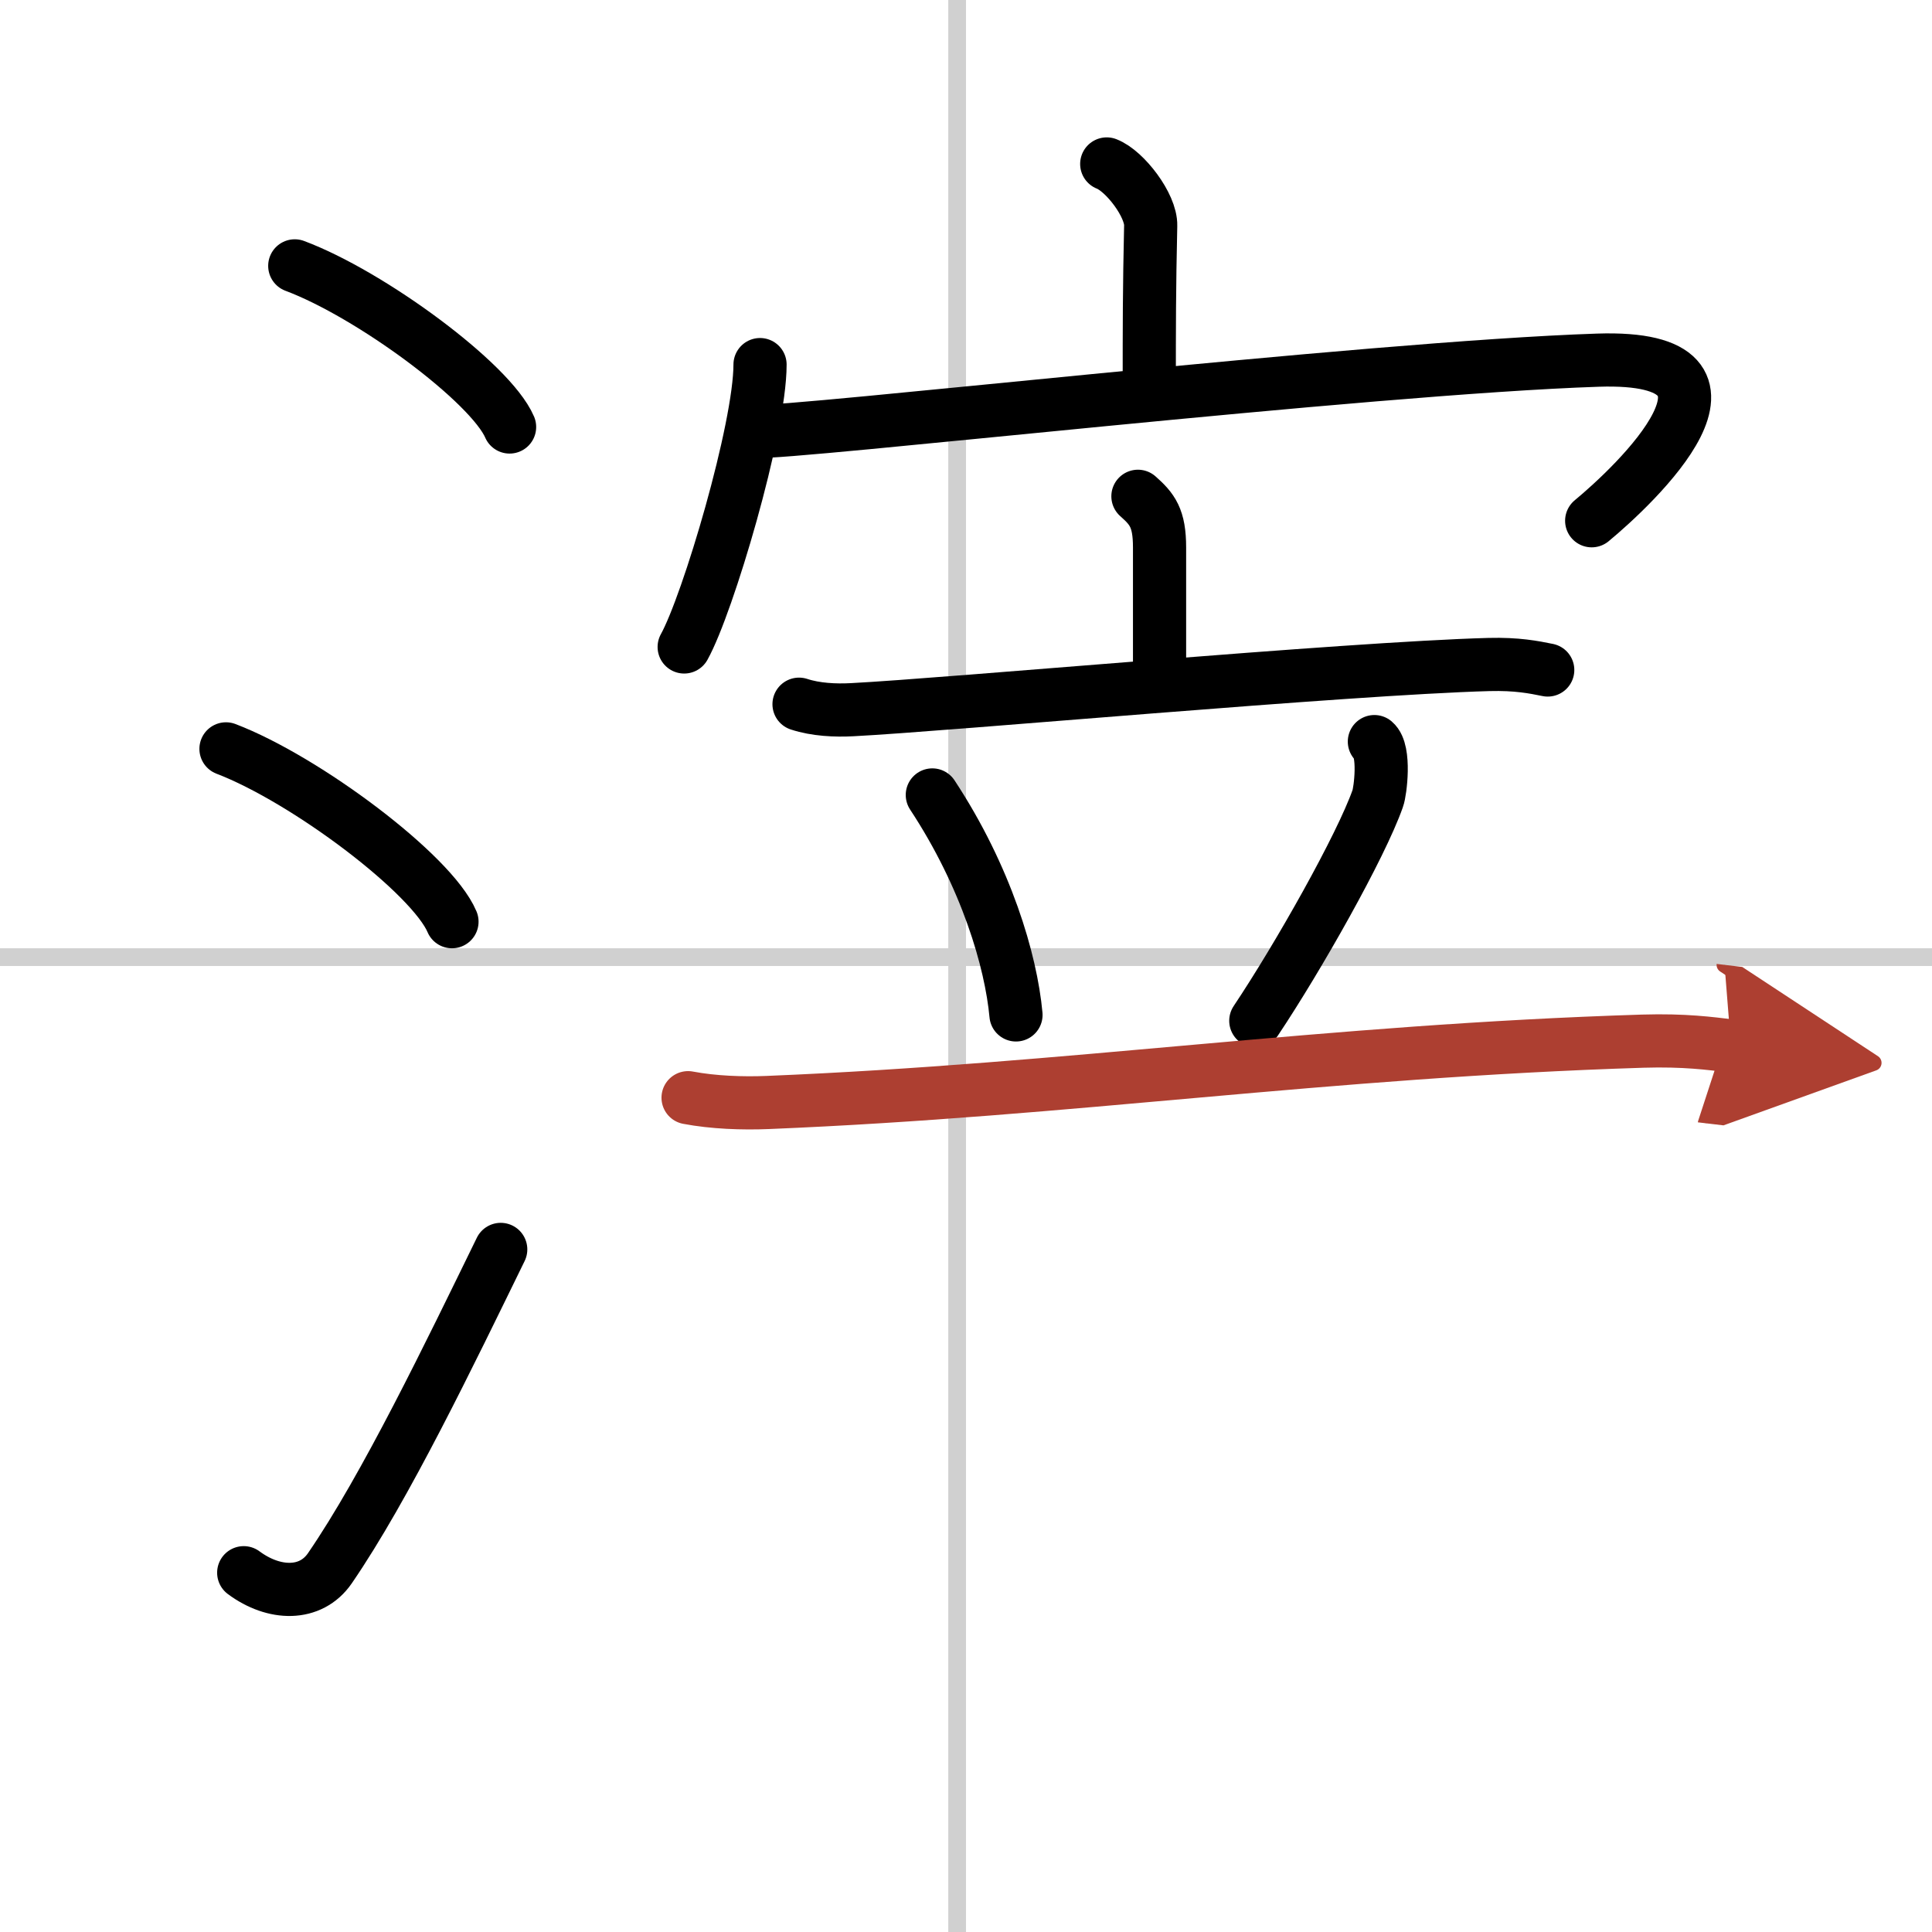
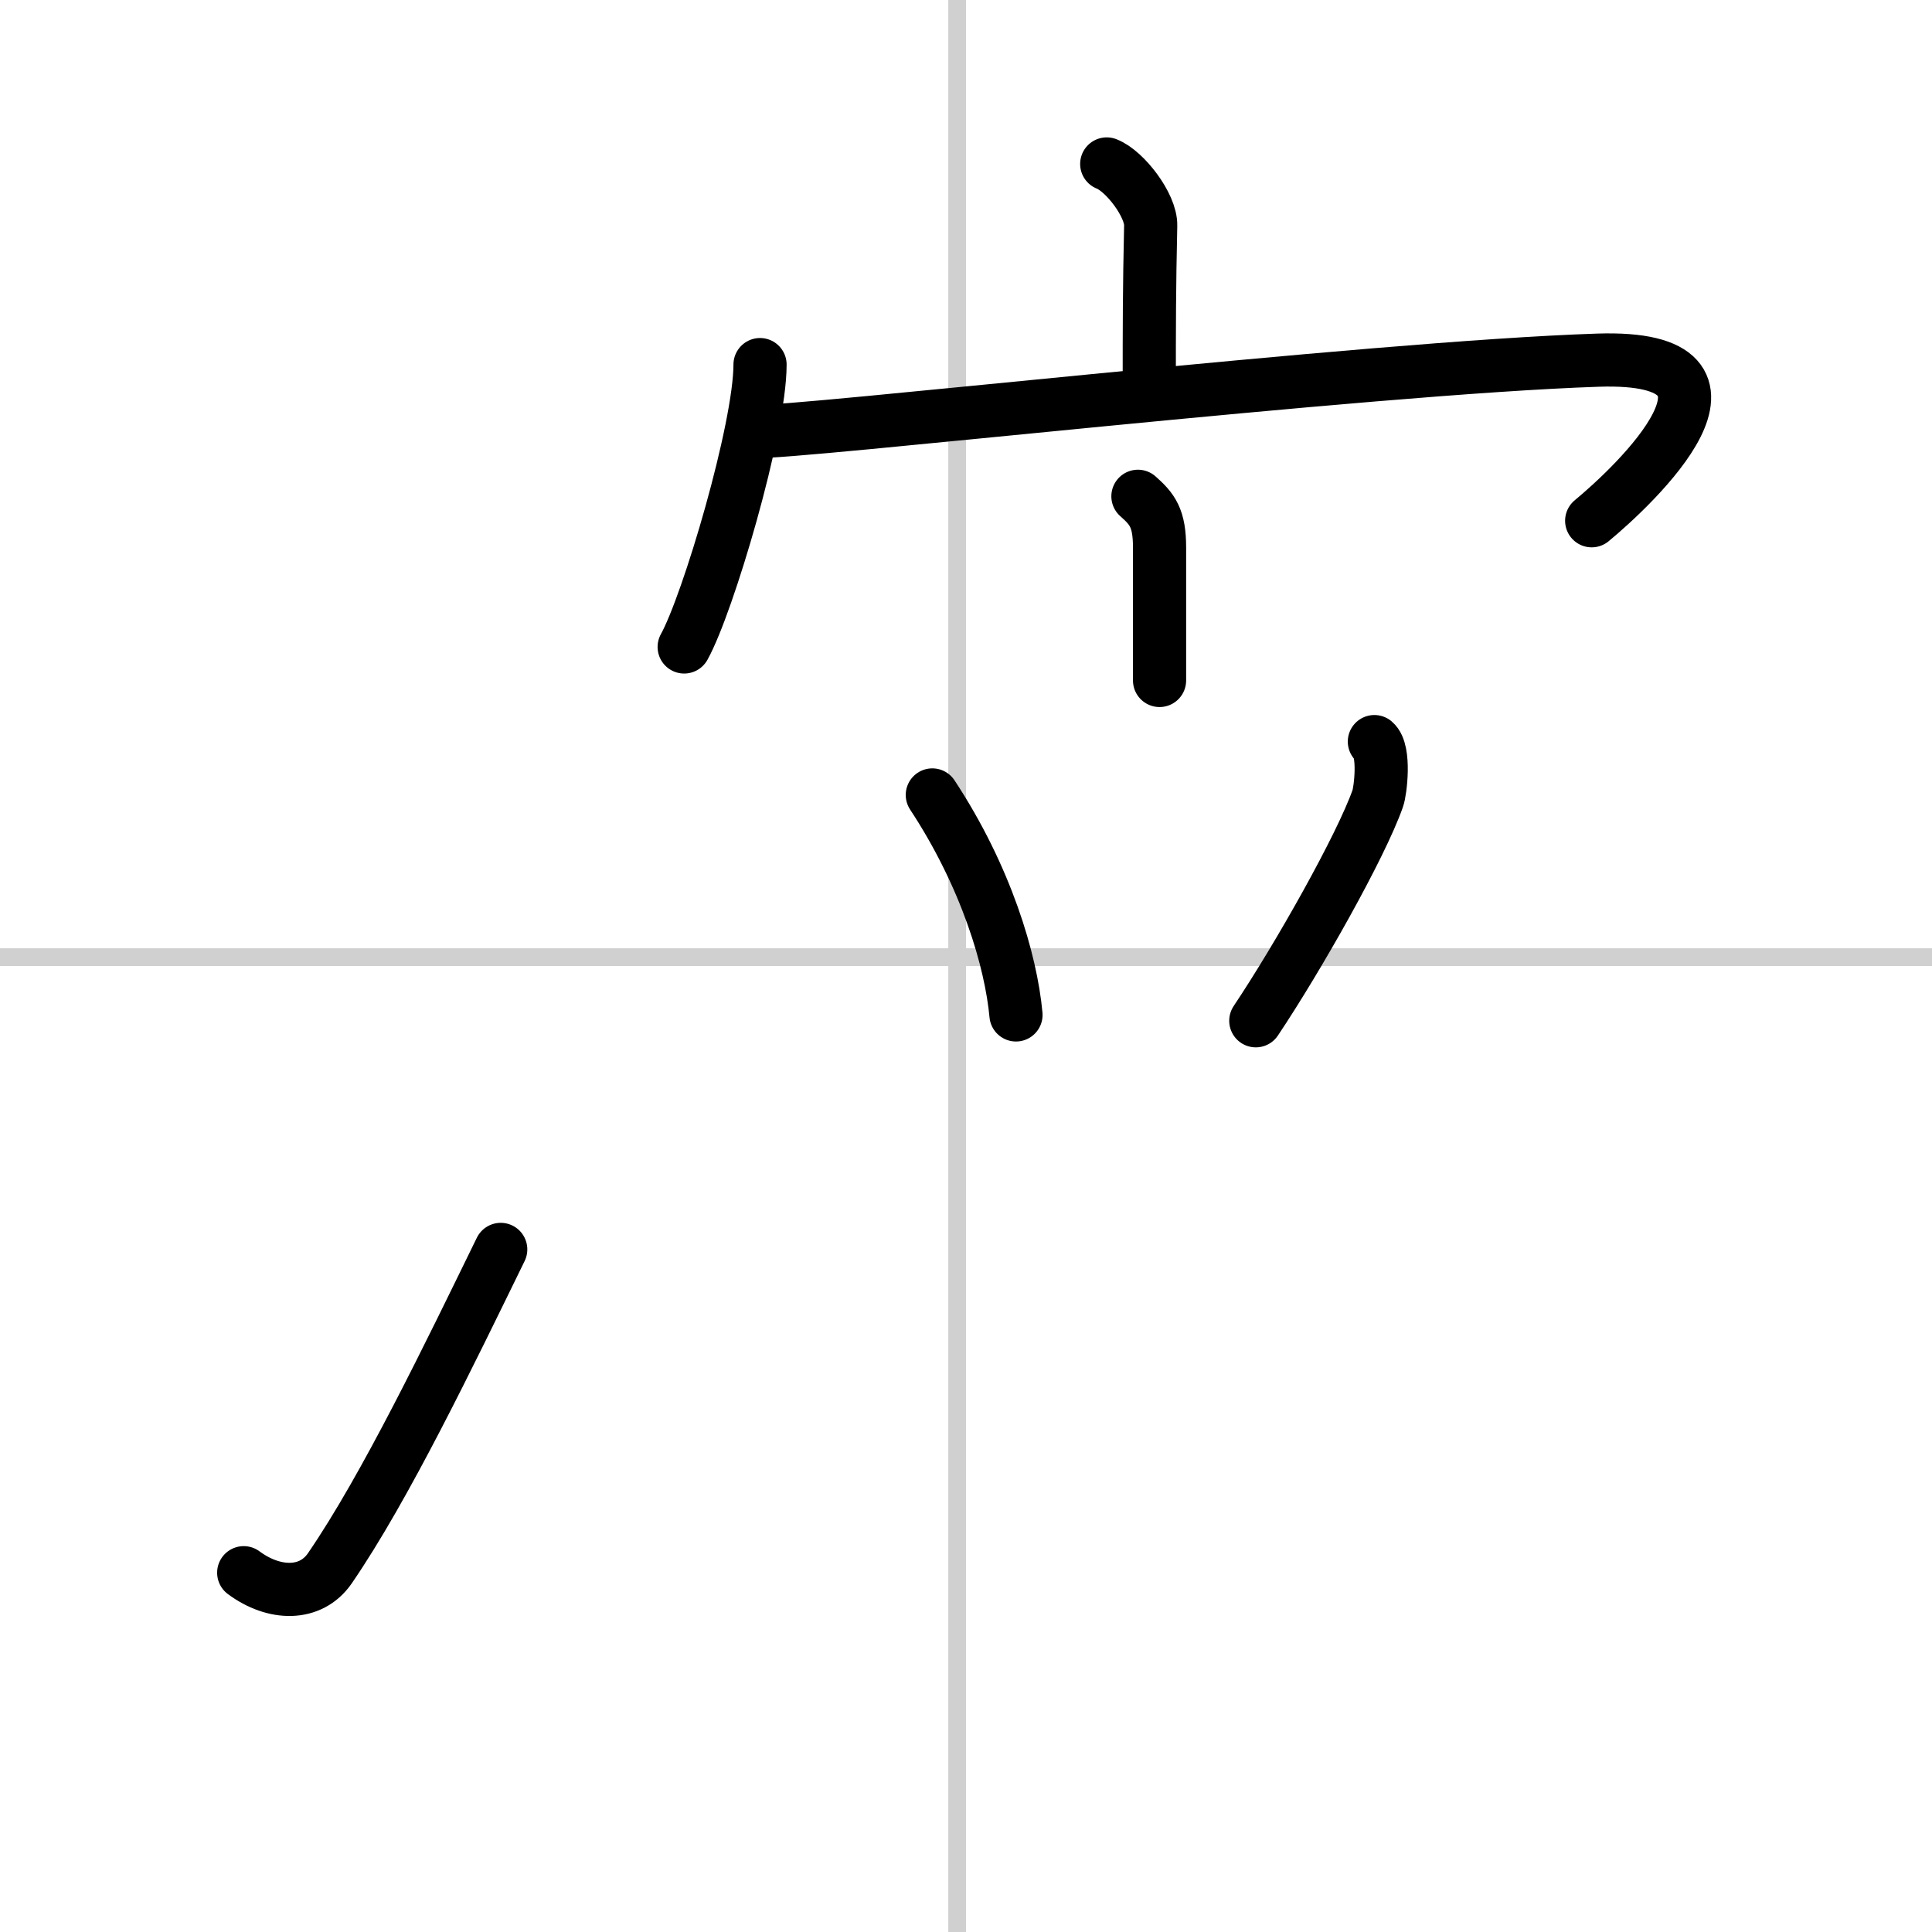
<svg xmlns="http://www.w3.org/2000/svg" width="400" height="400" viewBox="0 0 109 109">
  <defs>
    <marker id="a" markerWidth="4" orient="auto" refX="1" refY="5" viewBox="0 0 10 10">
      <polyline points="0 0 10 5 0 10 1 5" fill="#ad3f31" stroke="#ad3f31" />
    </marker>
  </defs>
  <g fill="none" stroke="#000" stroke-linecap="round" stroke-linejoin="round" stroke-width="3">
    <rect width="100%" height="100%" fill="#fff" stroke="#fff" />
    <line x1="54" x2="54" y2="109" stroke="#d0d0d0" stroke-width="1" />
    <line x2="109" y1="54" y2="54" stroke="#d0d0d0" stroke-width="1" />
-     <path d="m16.63 15c4.28 1.6 11.05 6.6 12.12 9.09" />
-     <path d="m12.75 42.25c4.5 1.72 11.62 7.07 12.75 9.75" />
    <path d="m13.75 88.73c1.71 1.27 3.78 1.32 4.86-0.25 3.14-4.57 6.79-12.16 9.64-17.99" />
    <path d="m62.44 9.25c1.03 0.4 2.51 2.34 2.48 3.48-0.08 3.6-0.08 5.72-0.08 8.99" />
    <path d="m42.88 20.57c0 3.61-2.94 13.52-4.28 15.93" />
    <path d="m42.57 24.34c2.03 0.16 34.55-3.59 47.58-4.02 9.96-0.33 2.01 7.11-0.35 9.06" />
    <path d="m64.2 28c0.81 0.72 1.22 1.22 1.22 2.89s0 2.97 0 7.5" />
-     <path d="m45.08 39.73c0.94 0.31 2.05 0.36 2.99 0.31 5.33-0.27 27.88-2.33 35.94-2.55 1.58-0.04 2.52 0.15 3.31 0.31" />
    <path d="m52.6 44.85c3.05 4.63 4.44 9.36 4.72 12.41" />
    <path d="m77.54 41.84c0.62 0.52 0.34 2.81 0.19 3.21-0.95 2.7-4.48 8.95-6.88 12.54" />
-     <path d="m38.82 61.93c1.42 0.27 3.08 0.33 4.5 0.27 17.08-0.7 31.45-2.9 49.37-3.46 2.36-0.07 3.79 0.13 4.97 0.27" marker-end="url(#a)" stroke="#ad3f31" />
  </g>
</svg>